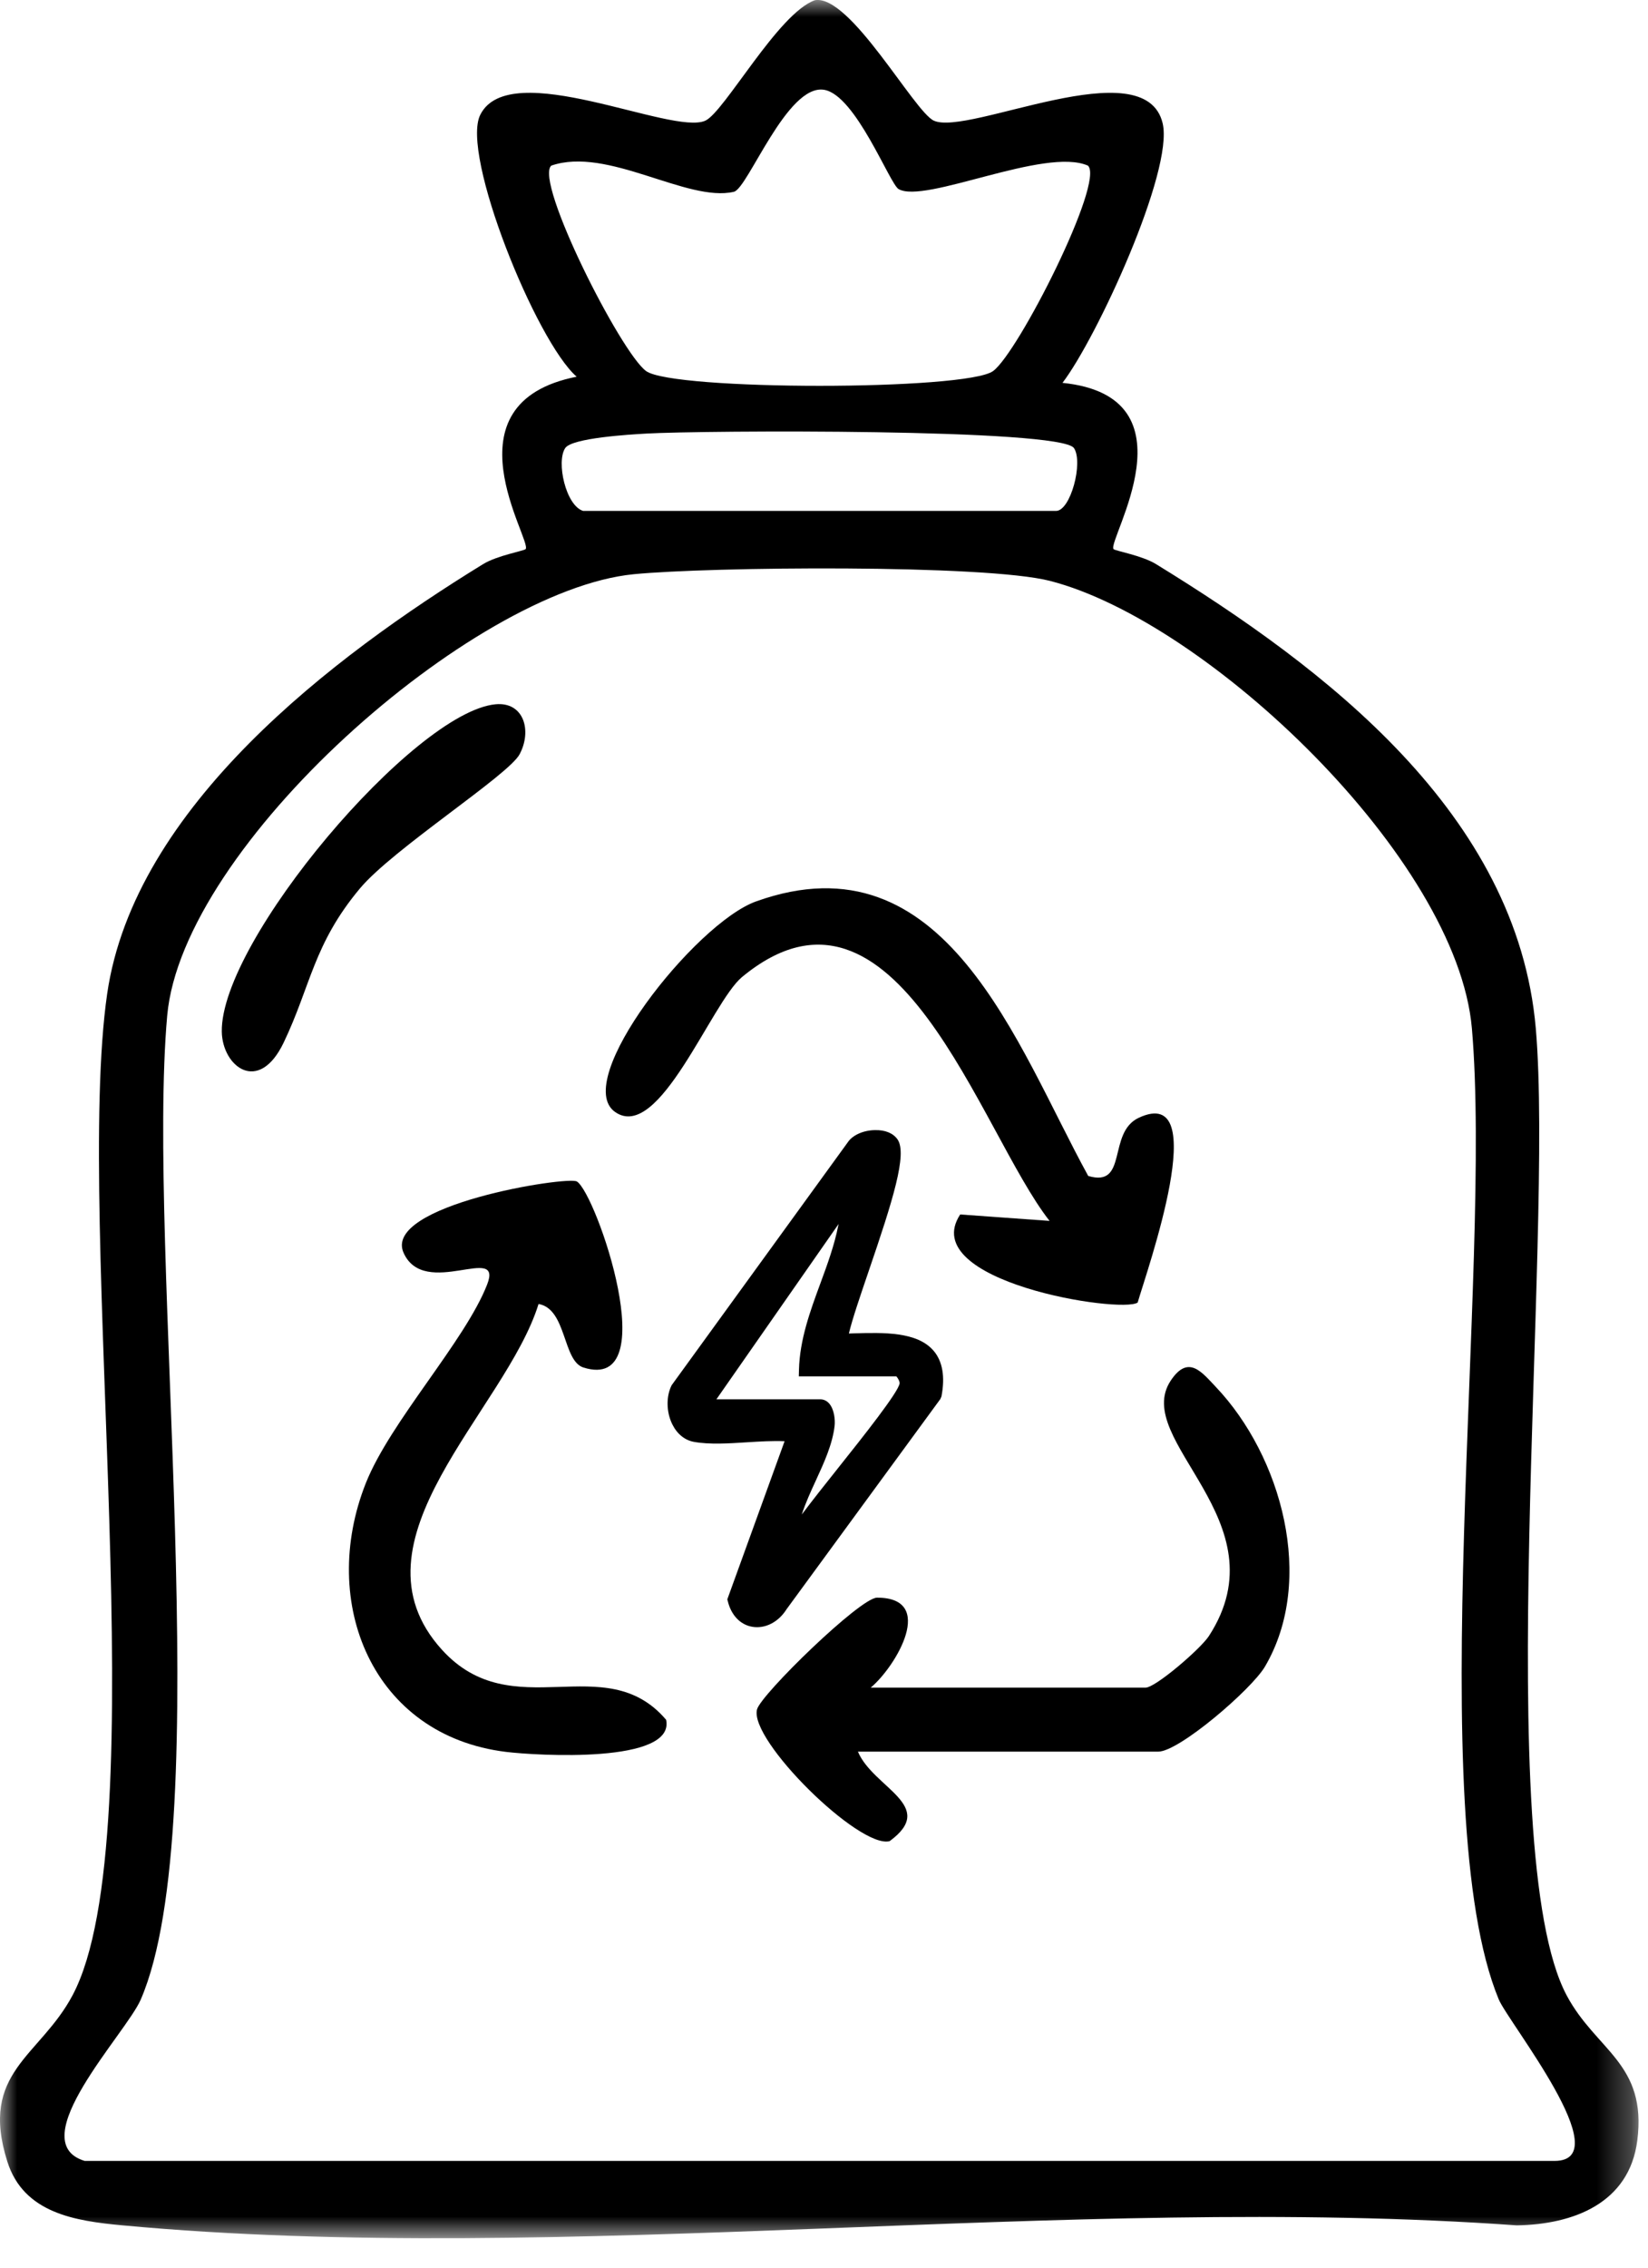
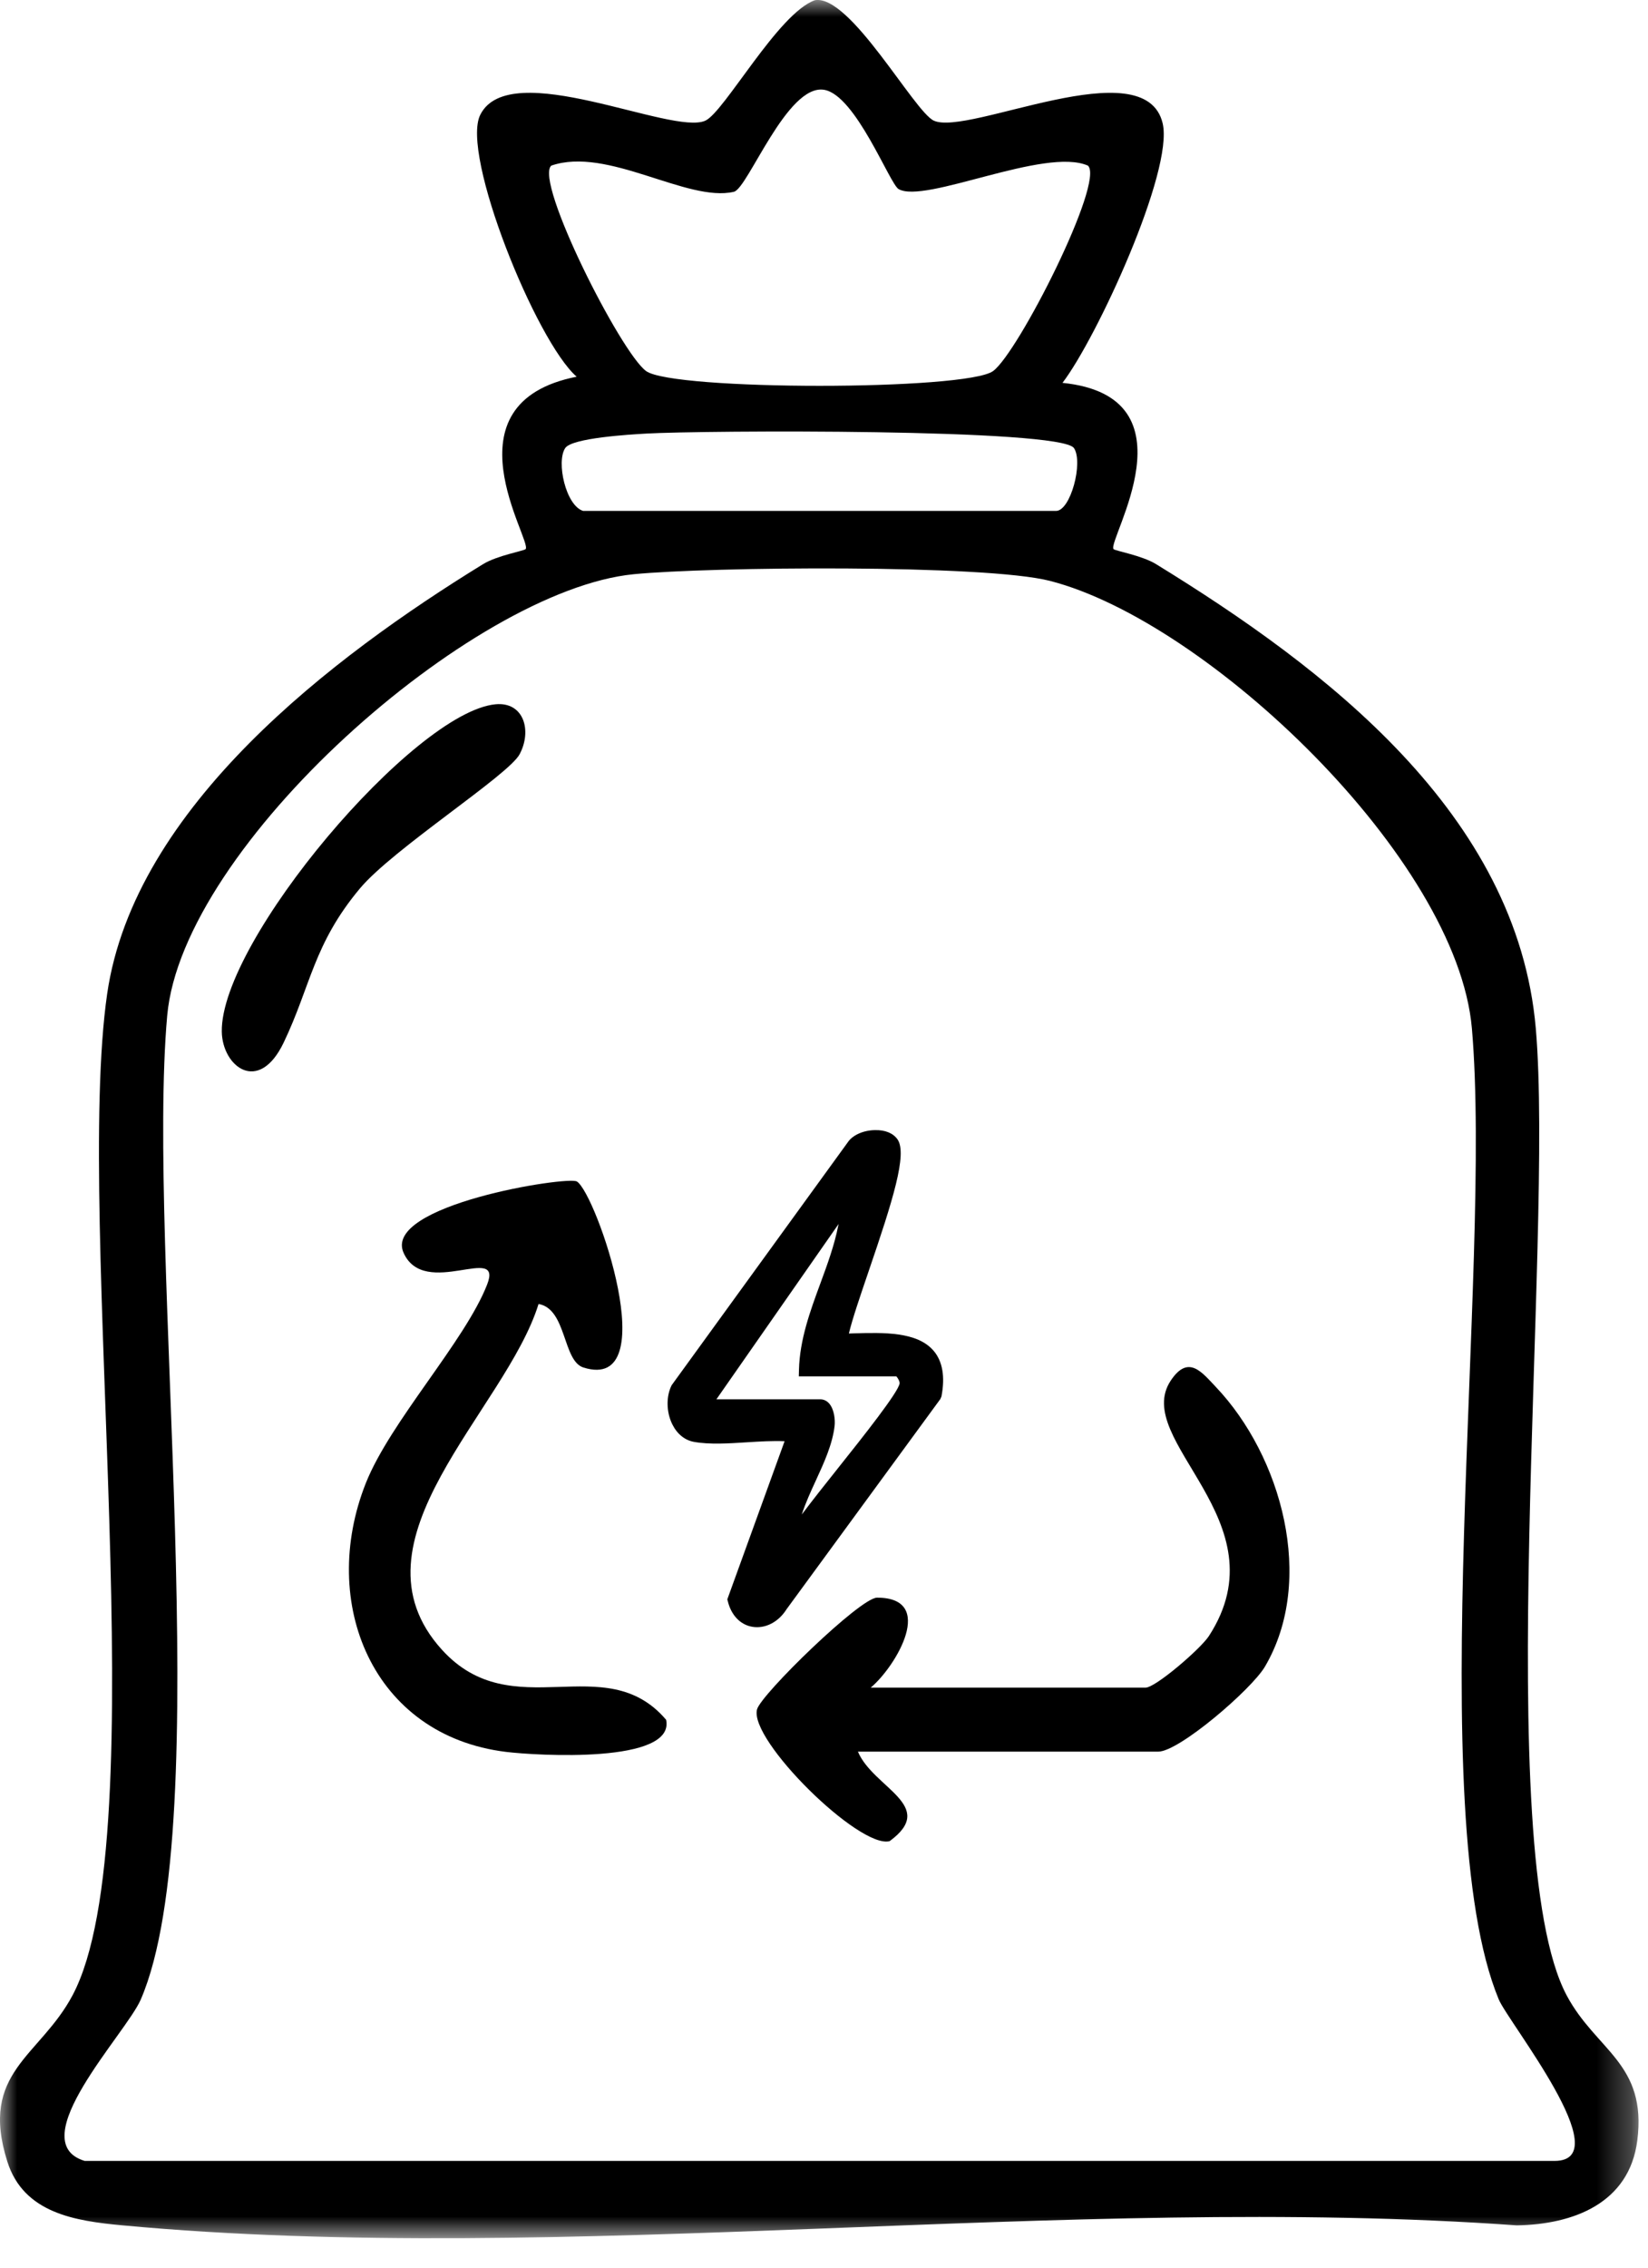
<svg xmlns="http://www.w3.org/2000/svg" width="48" height="66" viewBox="0 0 48 66" fill="none">
  <mask id="mask0_1_3328" style="mask-type:alpha" maskUnits="userSpaceOnUse" x="0" y="0" width="48" height="66">
    <rect width="47.725" height="65.144" fill="#D9D9D9" />
  </mask>
  <g mask="url(#mask0_1_3328)">
    <path d="M30.946 11.143C34.901 11.543 32.239 15.74 32.433 15.981C32.474 16.032 33.262 16.167 33.67 16.418C38.599 19.444 44.192 23.689 44.732 29.934C45.262 36.068 43.396 53.875 45.63 58.073C46.489 59.687 47.976 60.05 47.688 62.301C47.456 64.117 45.836 64.744 44.175 64.769C31.113 63.834 16.435 65.964 3.569 64.769C2.197 64.642 0.689 64.418 0.213 62.911C-0.612 60.3 1.158 59.868 2.113 58.073C4.586 53.425 2.158 35.587 3.121 28.928C3.909 23.482 9.711 19.096 14.072 16.418C14.481 16.167 15.269 16.032 15.31 15.981C15.506 15.737 12.879 11.736 16.796 10.964C15.615 9.938 13.411 4.488 13.989 3.34C14.851 1.624 19.579 3.959 20.546 3.511C21.102 3.253 22.672 0.375 23.736 0.006C24.759 -0.172 26.622 3.243 27.197 3.511C28.193 3.975 33.35 1.416 33.864 3.59C34.19 4.97 31.941 9.847 30.946 11.143ZM26.171 5.502C25.912 5.349 24.924 2.769 24.005 2.614C22.924 2.432 21.784 5.486 21.376 5.582C20.013 5.9 17.698 4.253 16.055 4.821C15.561 5.287 18.083 10.27 18.82 10.801C19.611 11.372 28.131 11.372 28.923 10.801C29.653 10.275 32.184 5.288 31.688 4.821C30.438 4.27 26.929 5.947 26.171 5.502ZM16.984 14.87H30.759C31.181 14.87 31.557 13.458 31.281 13.042C30.899 12.466 20.439 12.526 18.829 12.619C18.338 12.647 16.658 12.745 16.462 13.042C16.197 13.442 16.478 14.714 16.984 14.87ZM2.466 62.893H45.277C47.175 62.893 43.926 58.854 43.652 58.19C41.398 52.75 43.472 36.898 42.871 29.934C42.443 24.988 35.173 18.085 30.583 16.907C28.684 16.419 20.663 16.495 18.454 16.713C13.748 17.177 5.312 24.61 4.87 29.56C4.262 36.385 6.337 53.027 4.099 58.198C3.673 59.183 0.622 62.334 2.466 62.893Z" fill="black" />
    <path d="M15.686 37.952C14.724 41.059 9.994 44.85 12.874 48.018C14.934 50.283 17.618 47.956 19.402 50.055C19.669 51.335 15.646 51.099 14.743 50.989C10.846 50.515 9.274 46.641 10.656 43.164C11.368 41.374 13.545 39.034 14.188 37.387C14.665 36.167 12.366 37.82 11.756 36.466C11.128 35.074 16.531 34.221 16.802 34.387C17.363 34.73 19.367 40.543 16.995 39.802C16.383 39.611 16.51 38.096 15.686 37.952Z" fill="black" />
    <path d="M24.988 50.981C25.431 52.038 27.324 52.553 25.912 53.586C25.036 53.817 21.814 50.648 22.049 49.752C22.165 49.313 25.054 46.501 25.544 46.5C27.276 46.496 26.111 48.489 25.36 49.119H33.364C33.657 49.119 34.973 47.984 35.211 47.616C37.385 44.267 32.931 41.928 34.102 40.178C34.614 39.414 35.003 39.936 35.414 40.368C37.324 42.379 38.326 45.981 36.844 48.505C36.454 49.169 34.344 50.981 33.736 50.981H24.988Z" fill="black" />
-     <path d="M31.696 34.226C32.868 34.572 32.242 32.964 33.169 32.532C35.343 31.522 33.407 36.973 33.136 37.91C32.663 38.241 26.68 37.302 27.967 35.347L30.57 35.534C28.546 32.965 26.094 24.736 21.614 28.435C20.719 29.175 19.2 33.257 17.918 32.366C16.622 31.466 20.242 26.874 22.02 26.236C27.548 24.253 29.607 30.428 31.696 34.226Z" fill="black" />
    <path d="M14.433 20.498C15.253 20.42 15.503 21.26 15.134 21.953C14.809 22.563 11.441 24.71 10.48 25.862C9.126 27.483 9.053 28.694 8.262 30.345C7.531 31.868 6.476 31.038 6.46 30.028C6.419 27.378 12.061 20.723 14.433 20.498Z" fill="black" />
    <path d="M27.194 39.316C26.715 38.754 25.735 38.782 24.871 38.807C24.822 38.809 24.774 38.81 24.725 38.812C24.82 38.405 25.055 37.718 25.301 36.997C26.001 34.95 26.437 33.577 26.139 33.158C26.014 32.983 25.786 32.883 25.478 32.892C25.138 32.898 24.826 33.042 24.69 33.25L19.563 40.316C19.398 40.641 19.405 41.1 19.583 41.457C19.723 41.738 19.947 41.918 20.214 41.966C20.669 42.047 21.218 42.012 21.75 41.978C22.124 41.955 22.51 41.93 22.852 41.947L21.184 46.548L21.198 46.602C21.297 47.012 21.565 47.291 21.915 47.348C21.96 47.356 22.005 47.359 22.05 47.359C22.382 47.359 22.704 47.164 22.911 46.834L27.388 40.72L27.421 40.644C27.531 40.069 27.454 39.622 27.194 39.316ZM23.762 43.091C24.001 42.572 24.248 42.034 24.309 41.498C24.328 41.33 24.301 41.018 24.149 40.847C24.079 40.768 23.99 40.727 23.892 40.727H20.866L24.426 35.623C24.421 35.643 24.416 35.662 24.413 35.68C24.302 36.245 24.095 36.809 23.894 37.354C23.598 38.157 23.293 38.987 23.271 39.868L23.266 40.059H26.107C26.147 40.1 26.208 40.202 26.202 40.264C26.17 40.516 25.124 41.831 24.431 42.701C24.034 43.2 23.648 43.685 23.353 44.08C23.459 43.749 23.612 43.417 23.762 43.091Z" fill="black" />
  </g>
</svg>